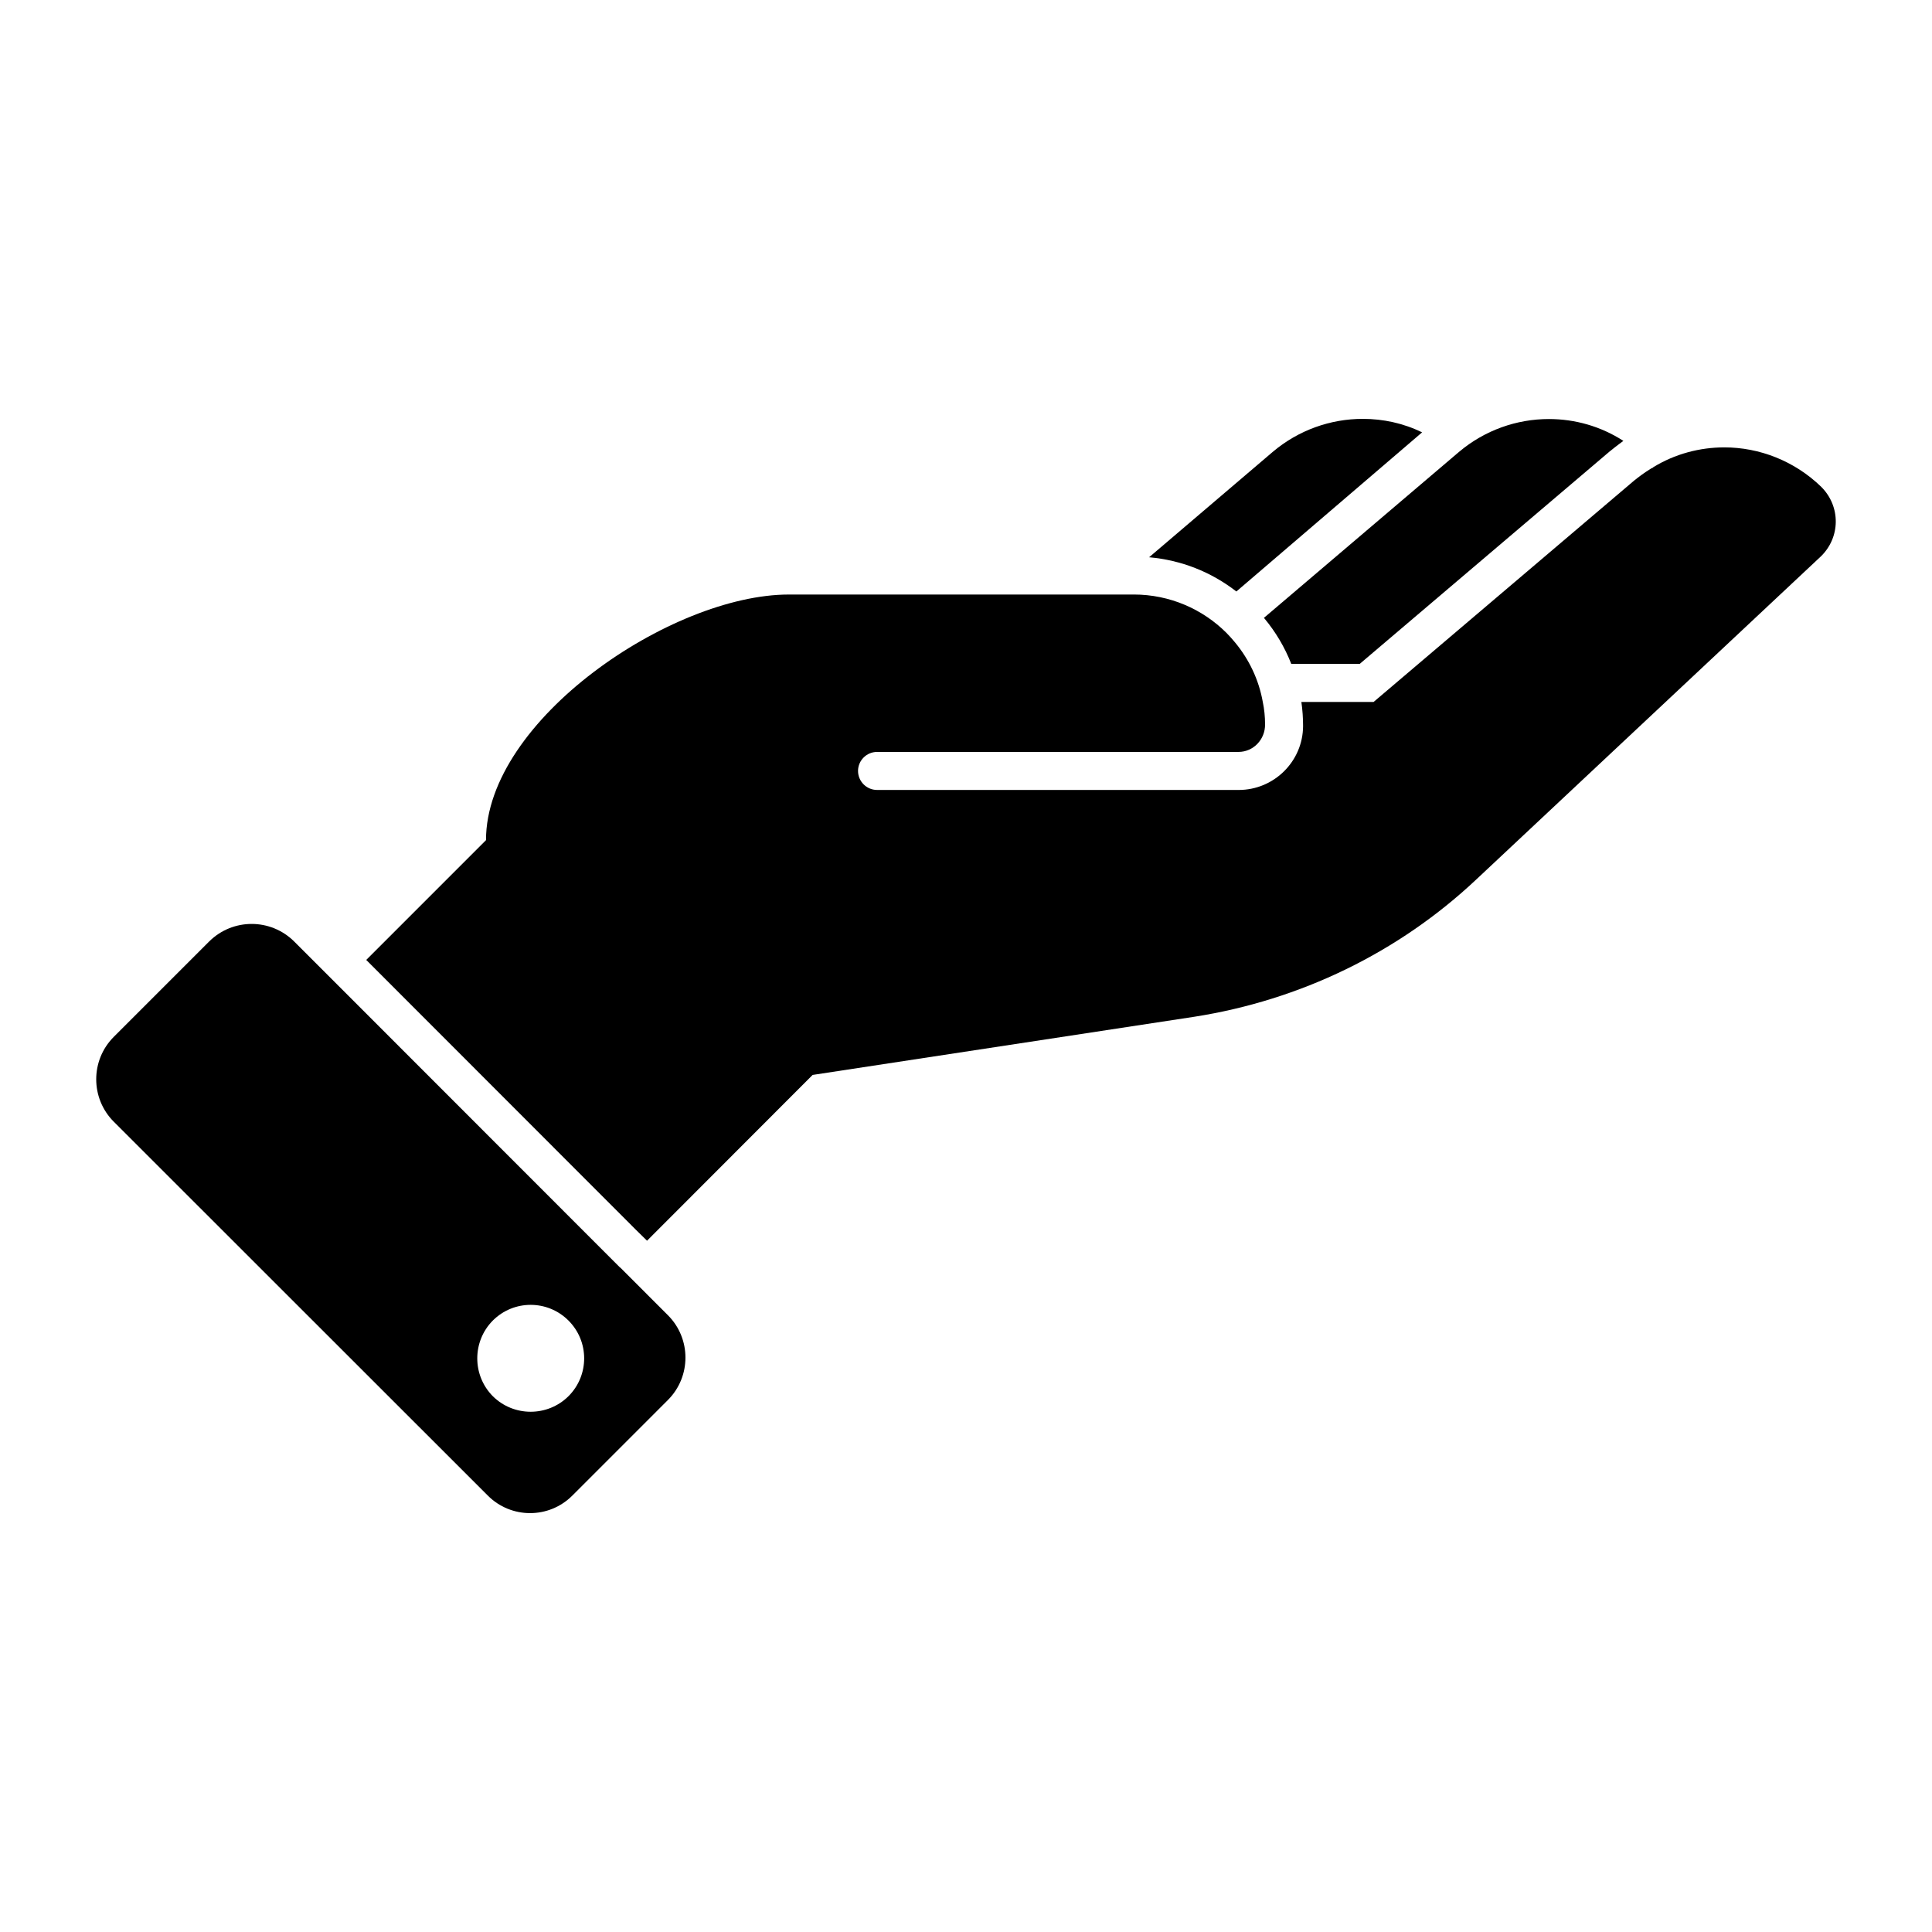
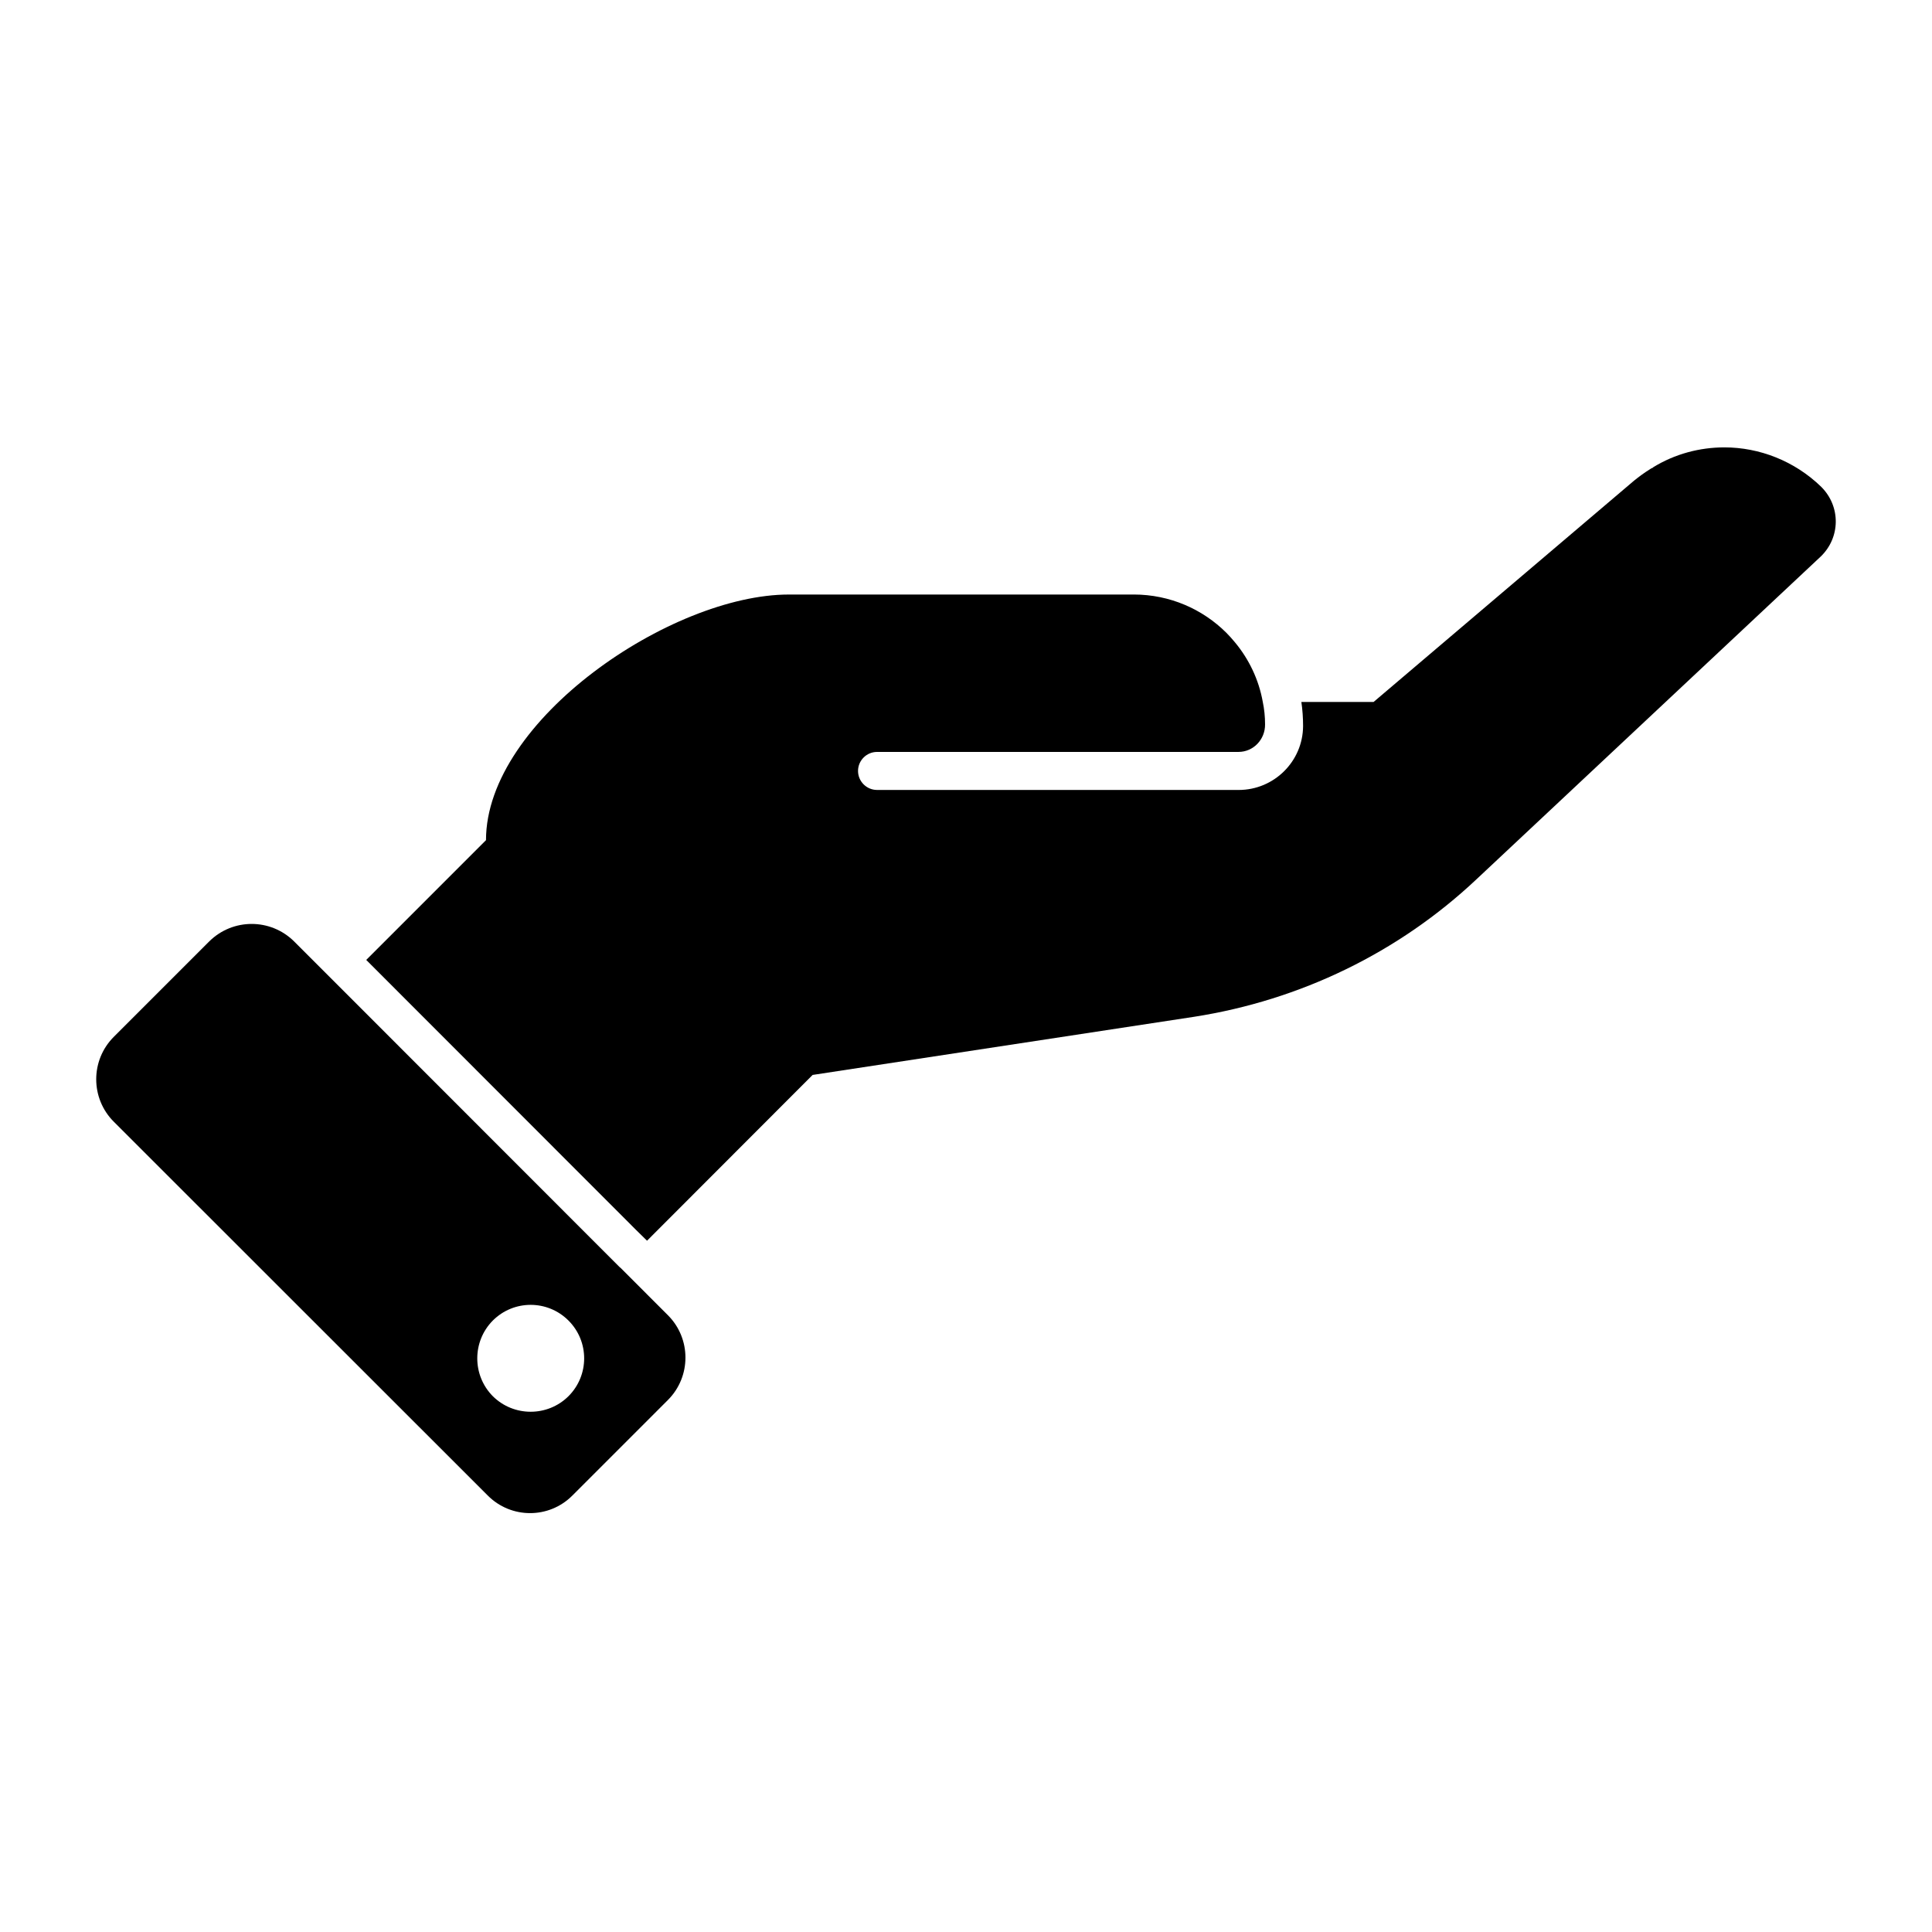
<svg xmlns="http://www.w3.org/2000/svg" fill="#000000" width="800px" height="800px" version="1.1" viewBox="144 144 512 512">
  <g>
    <path d="m626.67 273.04c-7.106-6.902-16.426-10.48-25.695-10.48-6.5 0-13.098 1.715-18.895 5.289v0.051c-0.301 0.102-0.605 0.301-0.906 0.504-1.461 0.906-2.82 1.914-4.133 2.973l-69.02 58.645h-19.145c0.301 2.066 0.453 4.234 0.453 6.398-0.051 9.371-7.707 16.93-17.078 16.93l-95.824-0.004c-2.769 0-5.039-2.266-5.039-5.039 0-2.769 2.266-5.039 5.039-5.039h95.773c3.981 0 7.106-3.324 7.055-7.305 0-2.016-0.203-4.031-0.605-5.945-1.059-5.945-3.676-11.336-7.356-15.77-0.707-0.855-1.461-1.711-2.266-2.519-6.297-6.297-15.016-10.176-24.586-10.176l-91.391 0.004c-31.137 0-80.258 33.25-80.258 65.094l-31.738 31.742 71.492 71.539 2.922 2.871 43.879-43.934 101.16-15.418c28.012-4.383 54.109-16.977 74.766-36.426l91.191-85.496c5.289-5.039 5.391-13.301 0.199-18.488z" />
    <path d="m308.36 479.9h-0.051l-74.363-74.41-11.992-11.992c-6.246-6.195-16.273-6.195-22.52 0l-25.289 25.289c-6.195 6.195-6.195 16.273 0 22.469l99.098 99.051c6.195 6.246 16.273 6.246 22.469 0l25.293-25.293c6.195-6.195 6.195-16.273 0-22.469zm-13.707 34.109c-5.543 5.492-14.508 5.492-20.051 0-5.492-5.543-5.492-14.508 0-20.051 5.543-5.543 14.508-5.543 20.051 0 5.543 5.539 5.543 14.508 0 20.051z" />
-     <path d="m520.87 258.58c-4.938-2.418-10.328-3.578-15.719-3.578-8.465 0-16.977 2.922-23.879 8.766l-32.746 27.91c8.516 0.754 16.426 3.879 23.125 9.07z" />
-     <path d="m479.05 307.85c3.023 3.629 5.441 7.707 7.152 12.09h18.137l66.148-56.227c0.555-0.453 2.297-1.848 3.727-2.871-5.996-3.879-12.848-5.793-19.75-5.793-8.465 0-16.977 2.922-23.879 8.766l-51.641 43.934c0.055 0.051 0.055 0.051 0.105 0.102z" />
  </g>
</svg>